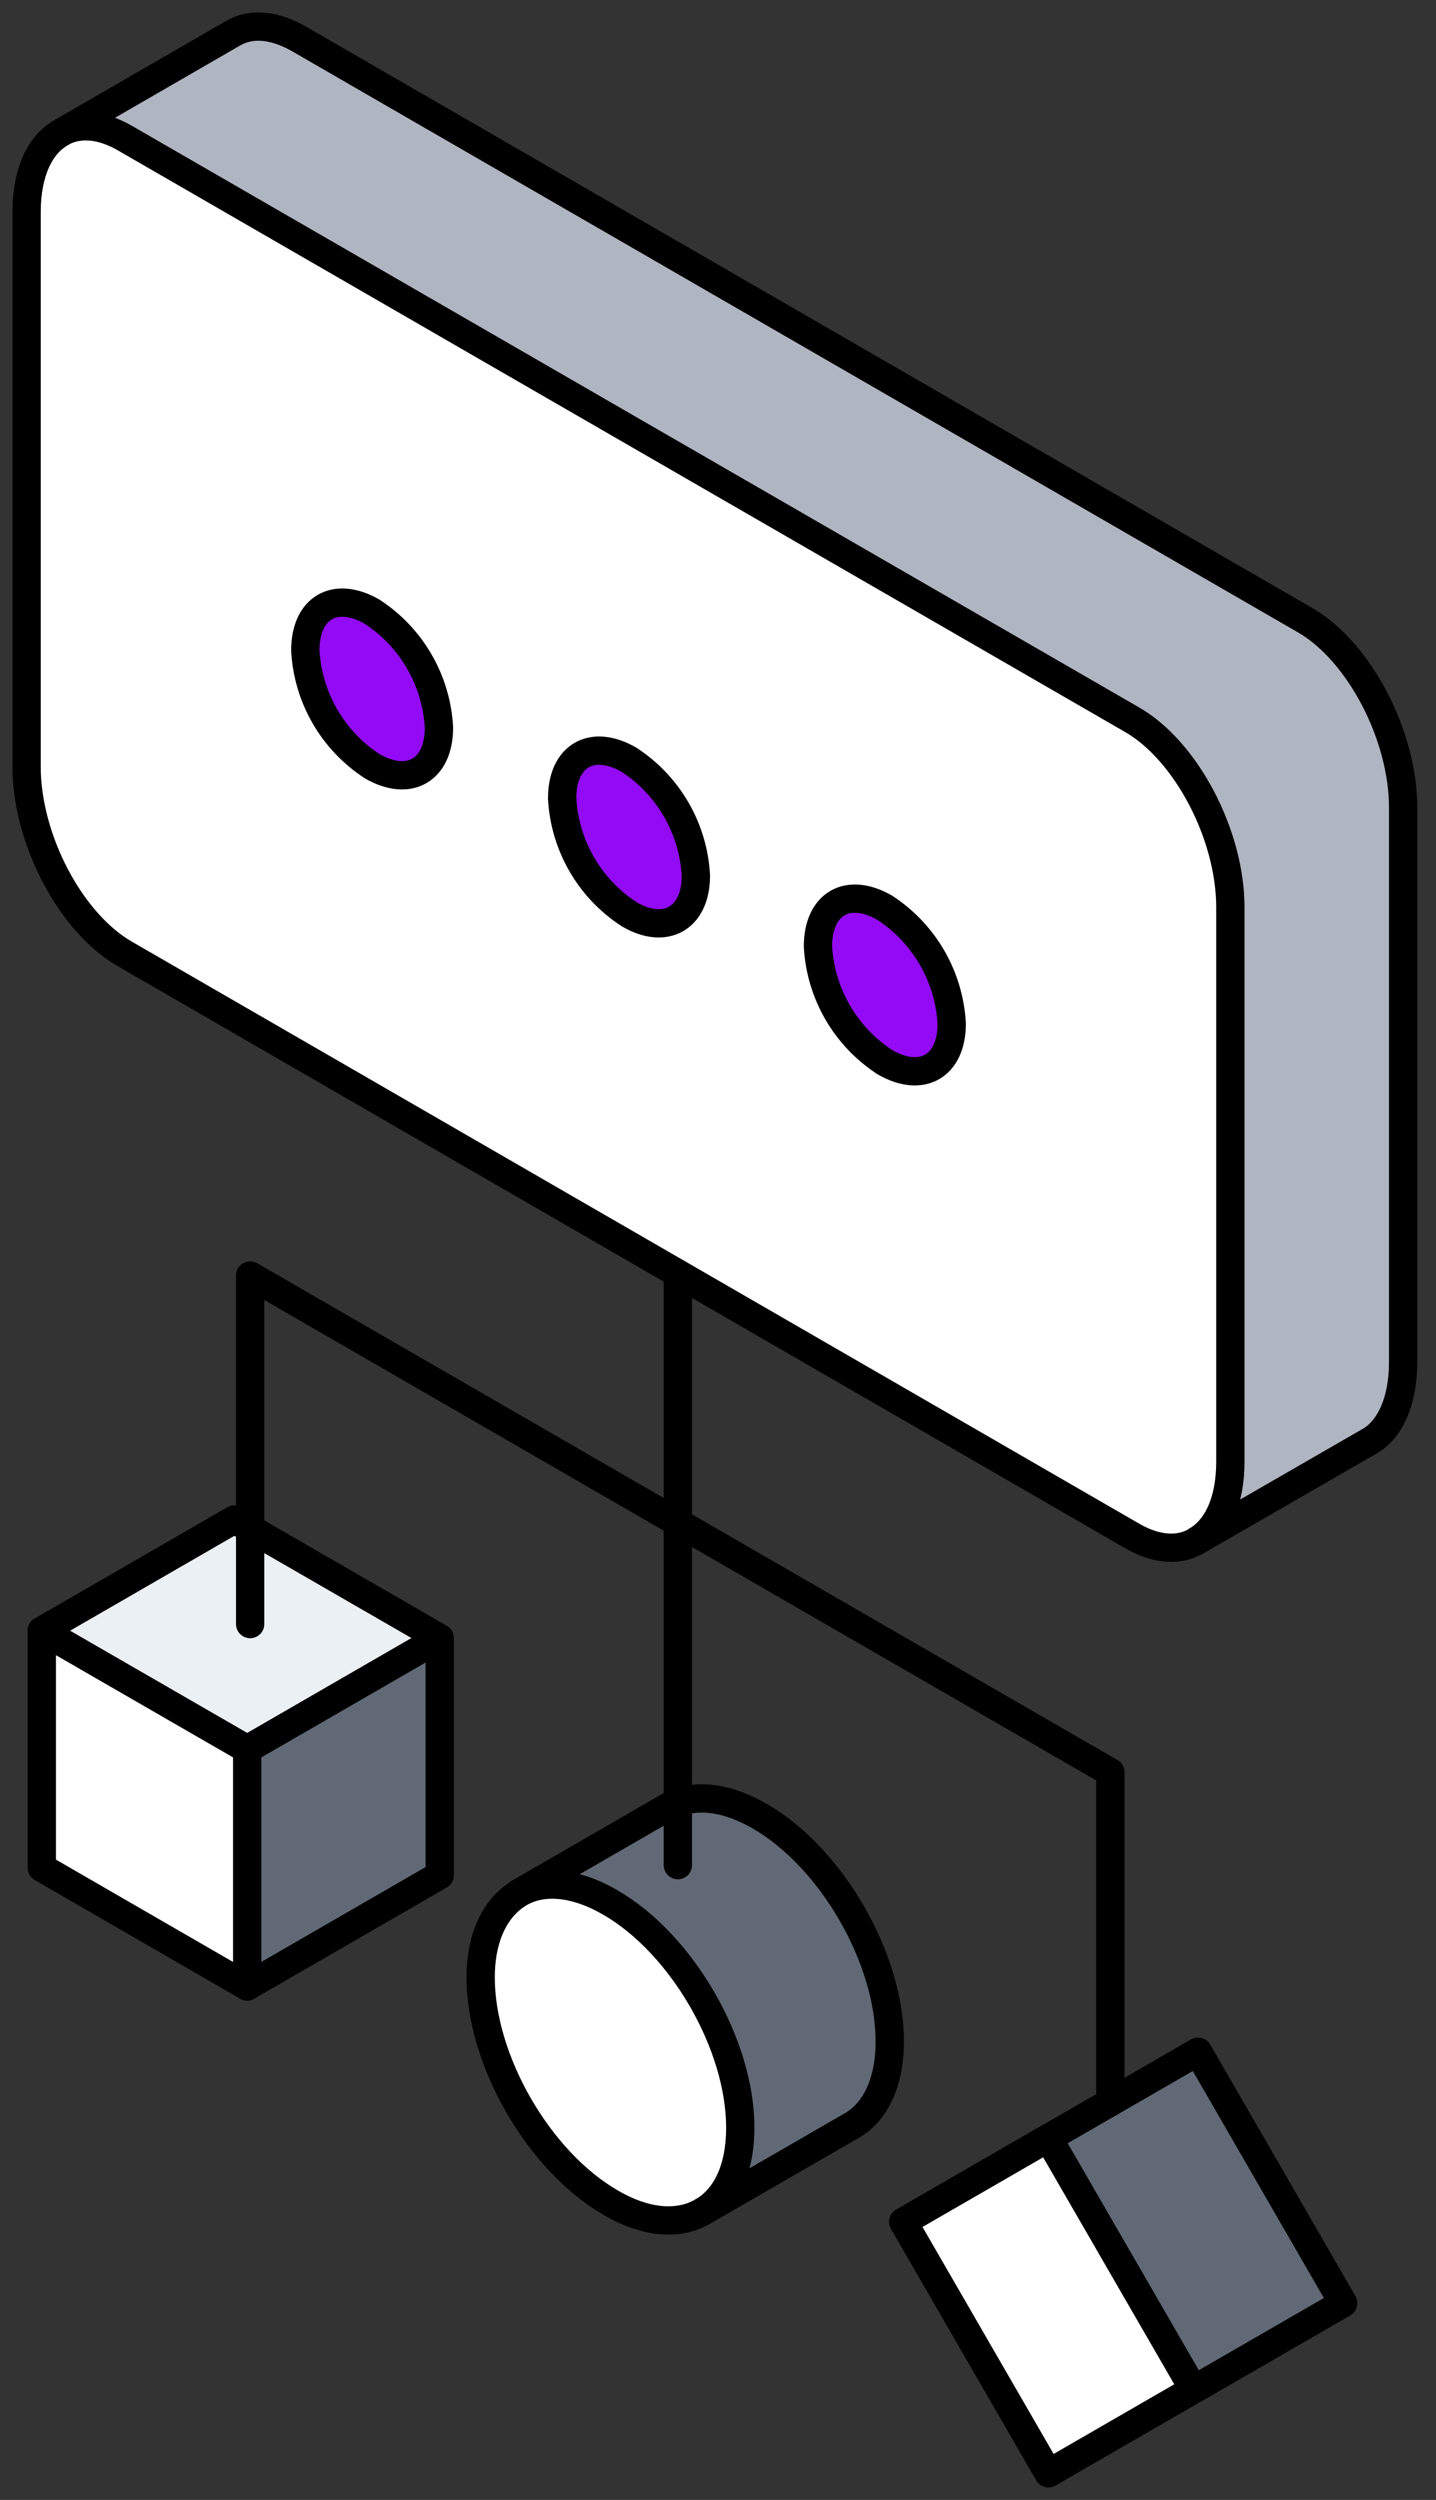
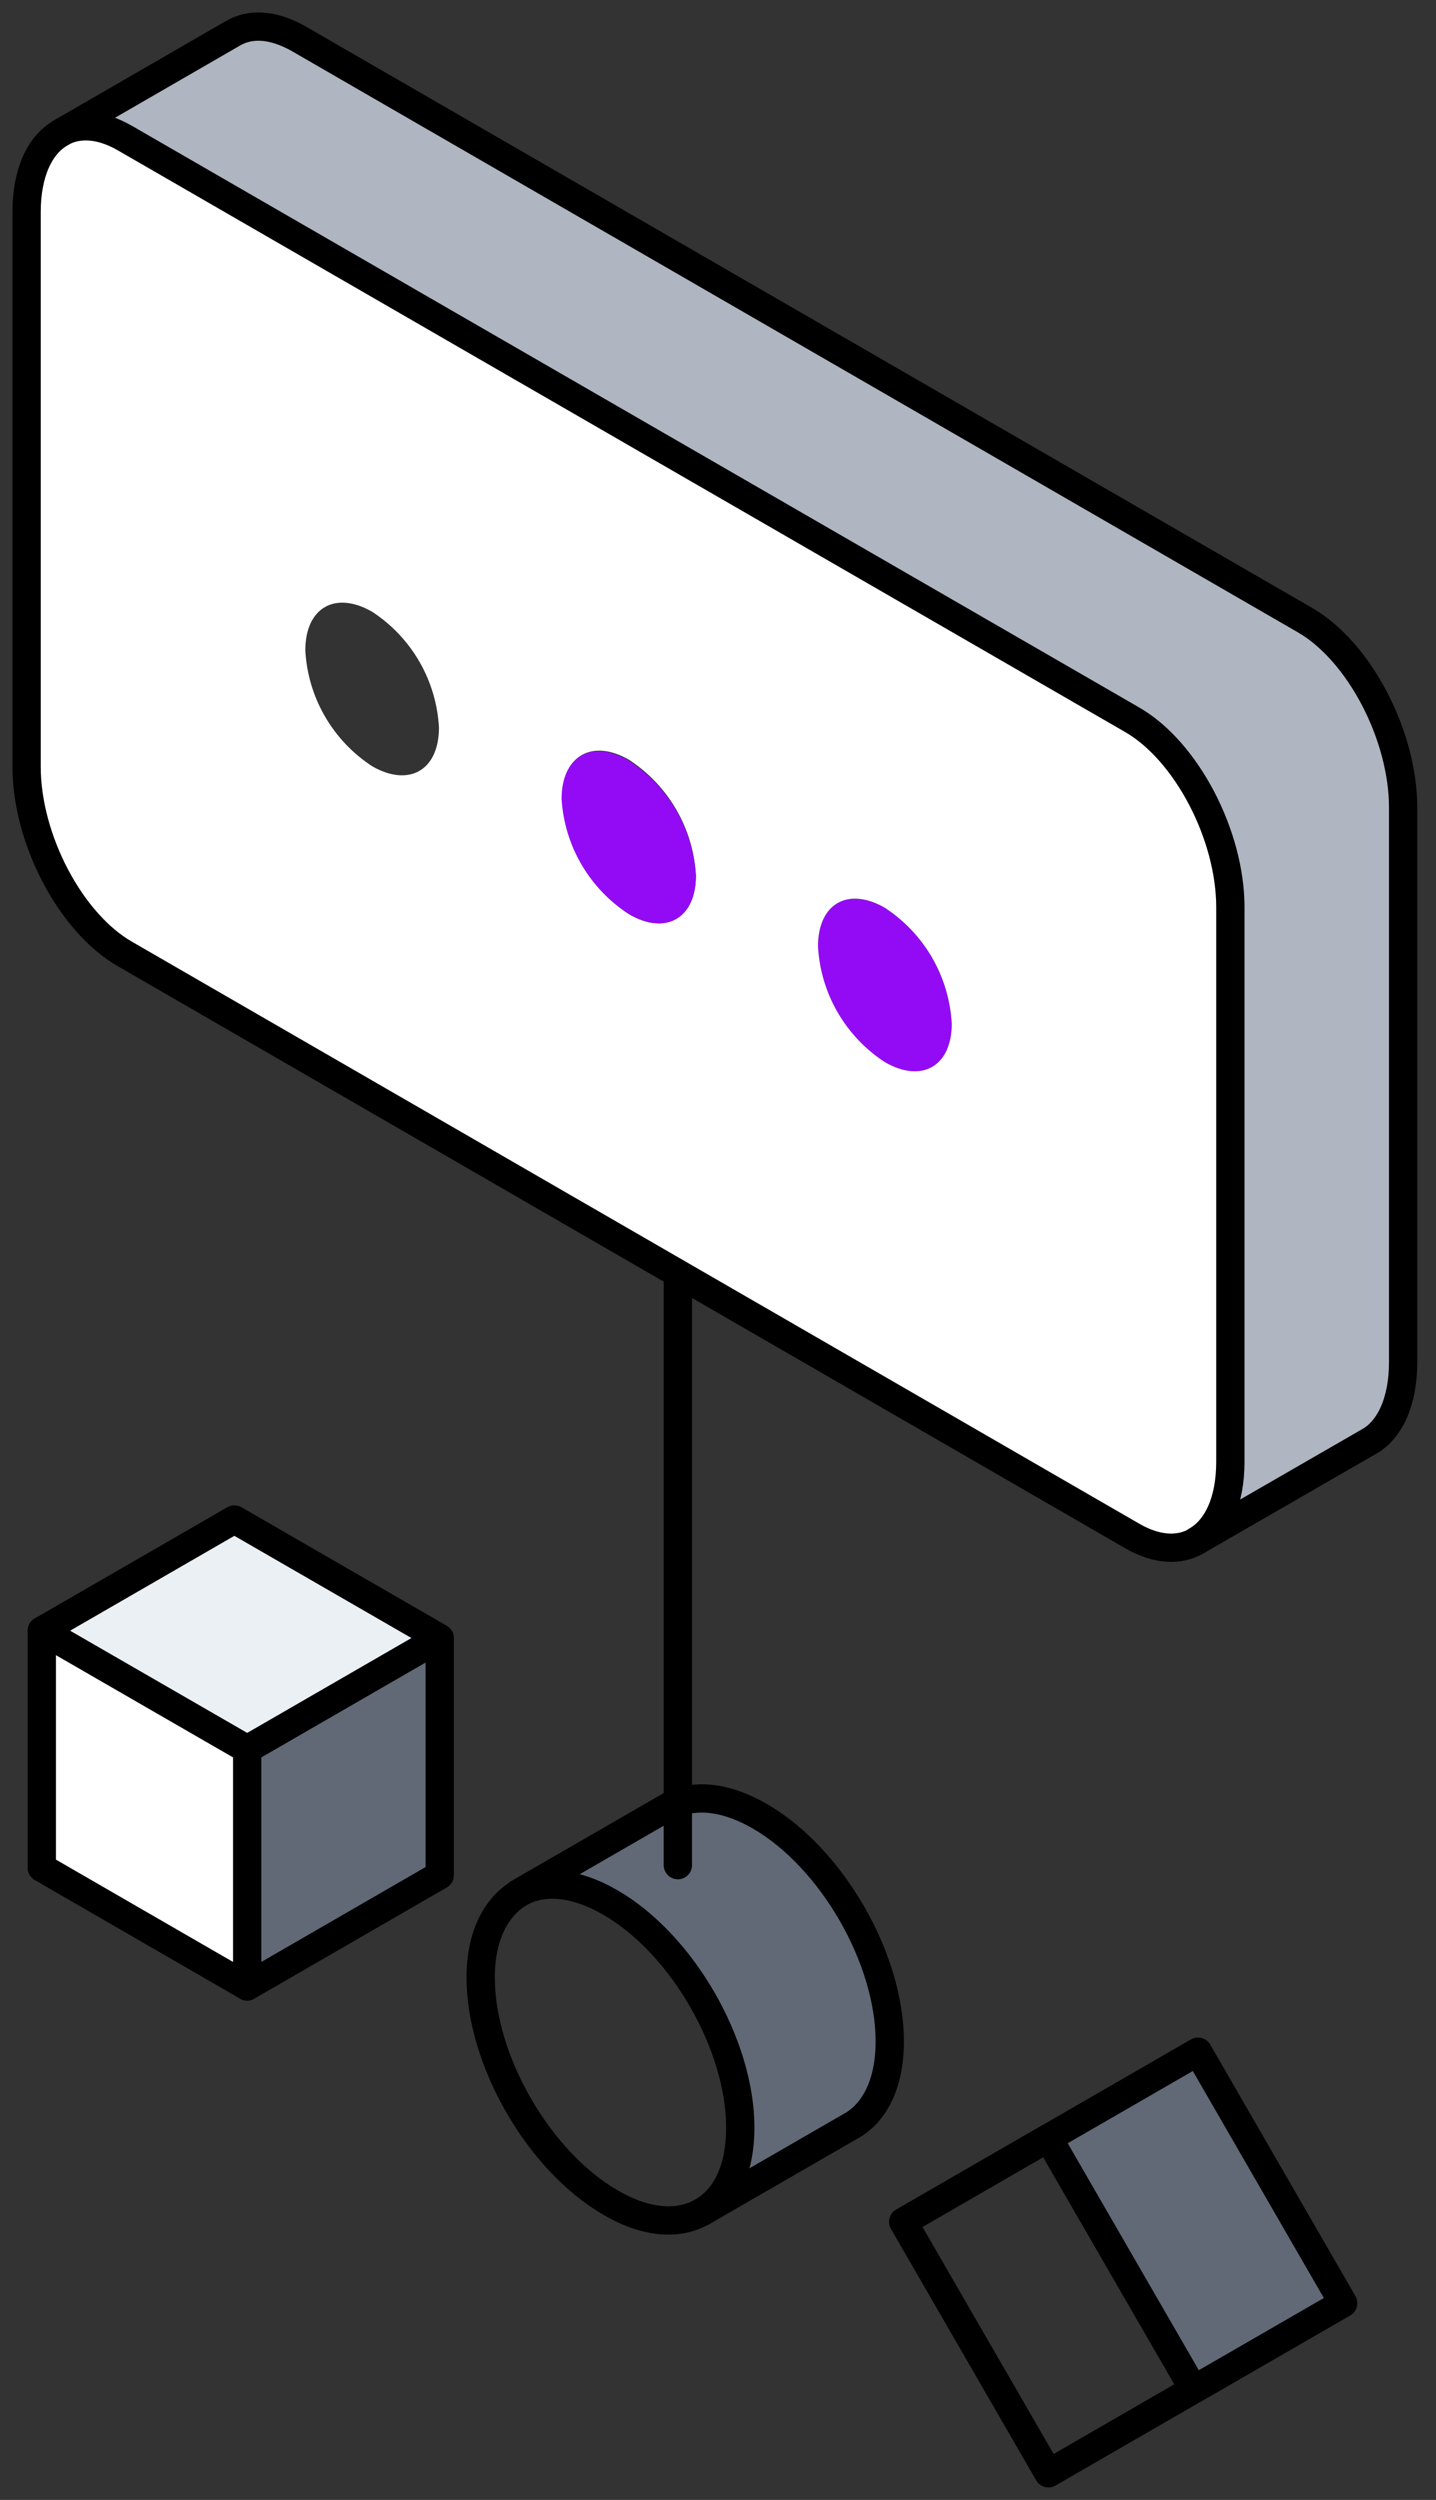
<svg xmlns="http://www.w3.org/2000/svg" width="54" height="94" fill="none" viewBox="0 0 54 94">
  <rect x="0" y="0" width="54" height="94" fill="#333333" stroke="none" />
  <path fill="#930BF5" d="M33.272 34.133c.732.478 1.342 1.121 1.779 1.879.437.757.69 1.607.738 2.48 0 1.601-1.127 2.25-2.517 1.45-.732-.477-1.341-1.12-1.777-1.877-.437-.757-.689-1.605-.736-2.478 0-1.605 1.123-2.255 2.513-1.454Z" />
  <path fill="#fff" d="M35.79 38.492c-.048-.873-.301-1.723-.738-2.48-.437-.757-1.047-1.401-1.779-1.879-1.39-.8-2.513-.151-2.513 1.454.048.872.3 1.72.737 2.475.437.756 1.045 1.398 1.776 1.875 1.39.805 2.517.155 2.517-1.446Zm-9.62-5.567c-.047-.872-.299-1.721-.736-2.477-.437-.756-1.045-1.399-1.777-1.877-1.39-.805-2.517-.155-2.517 1.45.047.873.3 1.722.737 2.478.437.757 1.047 1.399 1.78 1.876 1.364.805 2.513.155 2.513-1.45Zm-12.176-9.922c-1.39-.8-2.513-.151-2.513 1.454.047.872.299 1.721.736 2.477.436.756 1.045 1.399 1.777 1.877 1.39.8 2.513.151 2.513-1.454-.047-.872-.299-1.721-.736-2.478-.437-.757-1.046-1.399-1.777-1.877ZM1 7.978c0-1.484.495-2.534 1.291-2.982l.069-.039c.637-.331 1.454-.28 2.345.232L42.575 27.064c2.039 1.175 3.692 4.333 3.692 7.048v20.854c0 1.484-.495 2.53-1.291 2.977-.645.374-1.489.34-2.414-.194L4.7 35.876C2.652 34.705 1 31.547 1 28.832V7.978Z" />
-   <path fill="#000" d="M11.481 24.448c0-1.605 1.123-2.255 2.513-1.454.732.477 1.341 1.12 1.777 1.877.437.756.689 1.605.736 2.478 0 1.605-1.123 2.255-2.513 1.454-.731-.477-1.34-1.12-1.777-1.877-.437-.756-.689-1.605-.736-2.477Z" />
  <path fill="#AFB6C1" d="m2.347 4.958 6.419-3.709c.645-.374 1.493-.34 2.414.194L49.064 23.317c2.039 1.175 3.692 4.333 3.692 7.048v20.854c0 1.484-.495 2.534-1.291 2.986l-6.484 3.739c.779-.43 1.291-1.493 1.291-2.977V34.112c0-2.715-1.652-5.873-3.692-7.048L4.717 5.19c-.921-.512-1.734-.564-2.371-.232Z" />
  <path fill="#930BF5" d="M21.118 30.042c0-1.605 1.127-2.255 2.517-1.45.733.473 1.344 1.111 1.784 1.864.44.753.697 1.598.75 2.469 0 1.605-1.127 2.255-2.513 1.45-.734-.472-1.346-1.11-1.787-1.863-.441-.753-.698-1.599-.751-2.47Z" />
  <path fill="#606975" d="m45.046 77.148-5.619 3.244 5.46 9.457 5.619-3.244-5.46-9.457Z" />
-   <path fill="#fff" d="m39.425 80.388-5.459 3.152 5.46 9.457 5.459-3.152-5.46-9.457ZM27.839 80.002c0 1.519-.521 2.582-1.368 3.128-.848.546-2.151.495-3.519-.305-2.702-1.558-4.892-5.348-4.892-8.467 0-1.558.546-2.655 1.433-3.162.886-.508 2.108-.43 3.442.34 2.719 1.558 4.905 5.352 4.905 8.467Z" />
  <path fill="#606975" d="M22.951 71.535c-1.351-.783-2.582-.861-3.442-.34l5.619-3.244c.121-.07.247-.129.379-.176.861-.301 1.915-.151 3.081.521 2.702 1.558 4.888 5.348 4.888 8.467 0 1.558-.546 2.655-1.428 3.167l-5.576 3.205c.861-.525 1.368-1.609 1.368-3.128 0-3.119-2.186-6.914-4.888-8.472ZM16.536 61.592v8.919L9.295 74.693v-8.919l7.241-4.182Z" />
  <path fill="#EBF0F4" d="m9.407 57.479 7.129 4.113-7.241 4.182-7.723-4.457 7.241-4.182.594.344Z" />
  <path fill="#fff" d="M9.295 65.774v8.919l-7.723-4.462v-8.915l7.723 4.457Z" />
  <path stroke="#000" stroke-linecap="round" stroke-linejoin="round" stroke-width="1.064" d="M2.347 4.958c.637-.331 1.454-.28 2.345.232L42.575 27.064c2.039 1.175 3.692 4.333 3.692 7.048v20.854c0 1.484-.495 2.53-1.291 2.977" />
  <path stroke="#000" stroke-linecap="round" stroke-linejoin="round" stroke-width="1.064" d="M44.989 57.948c-.645.374-1.489.34-2.414-.194L4.713 35.88C2.652 34.706 1 31.547 1 28.833V7.978c0-1.484.495-2.534 1.291-2.982" />
-   <path fill="#930BF5" stroke="#000" stroke-linecap="round" stroke-linejoin="round" stroke-width="1.064" d="M16.507 27.357c-.047-.872-.299-1.721-.736-2.478-.436-.757-1.045-1.399-1.777-1.877-1.39-.8-2.513-.151-2.513 1.454.047.872.299 1.721.736 2.477.436.756 1.045 1.399 1.777 1.877 1.39.8 2.513.15 2.513-1.454Z" />
-   <path stroke="#000" stroke-linecap="round" stroke-linejoin="round" stroke-width="1.064" d="M26.169 32.924c-.047-.872-.299-1.721-.736-2.477-.437-.756-1.045-1.399-1.777-1.877-1.39-.805-2.517-.155-2.517 1.45.047.873.3 1.722.737 2.478.437.757 1.047 1.399 1.78 1.876 1.364.804 2.513.155 2.513-1.45ZM35.789 38.492c-.048-.873-.301-1.723-.738-2.48-.437-.757-1.047-1.401-1.779-1.879-1.39-.8-2.513-.151-2.513 1.454.048.871.3 1.719.737 2.475.436.756 1.045 1.398 1.776 1.875 1.39.805 2.517.155 2.517-1.446Z" />
  <path stroke="#000" stroke-linecap="round" stroke-linejoin="round" stroke-width="1.064" d="m44.989 57.948 6.484-3.739c.783-.43 1.291-1.502 1.291-2.986V30.364c0-2.715-1.652-5.873-3.692-7.048L11.209 1.443c-.96-.534-1.798-.568-2.444-.194L2.277 4.997M39.431 80.39l5.619-3.244 5.46 9.457-5.619 3.244M9.295 74.693l-7.723-4.462v-8.915l7.723 4.457v8.919ZM39.422 80.391l-5.458 3.152 5.462 9.456 5.458-3.152-5.462-9.456ZM26.47 83.13c.861-.529 1.368-1.609 1.368-3.128 0-3.115-2.186-6.91-4.888-8.467-1.351-.783-2.582-.861-3.442-.34-.861.521-1.433 1.605-1.433 3.162 0 3.119 2.19 6.91 4.892 8.467 1.368.8 2.616.856 3.502.305Z" />
  <path stroke="#000" stroke-linecap="round" stroke-linejoin="round" stroke-width="1.064" d="m19.492 71.191 5.619-3.244c.121-.07.247-.129.379-.176.861-.301 1.915-.151 3.081.521 2.702 1.558 4.888 5.348 4.888 8.467 0 1.558-.546 2.655-1.428 3.167M26.41 83.169l5.619-3.244M9.295 65.774l7.241-4.182M9.295 74.693l7.241-4.182v-8.919l-7.723-4.457-7.241 4.182M25.49 70.132V47.888" />
-   <path stroke="#000" stroke-linecap="round" stroke-linejoin="round" stroke-width="1.064" d="M9.407 61.067V47.961L41.754 66.639v12.409" />
</svg>